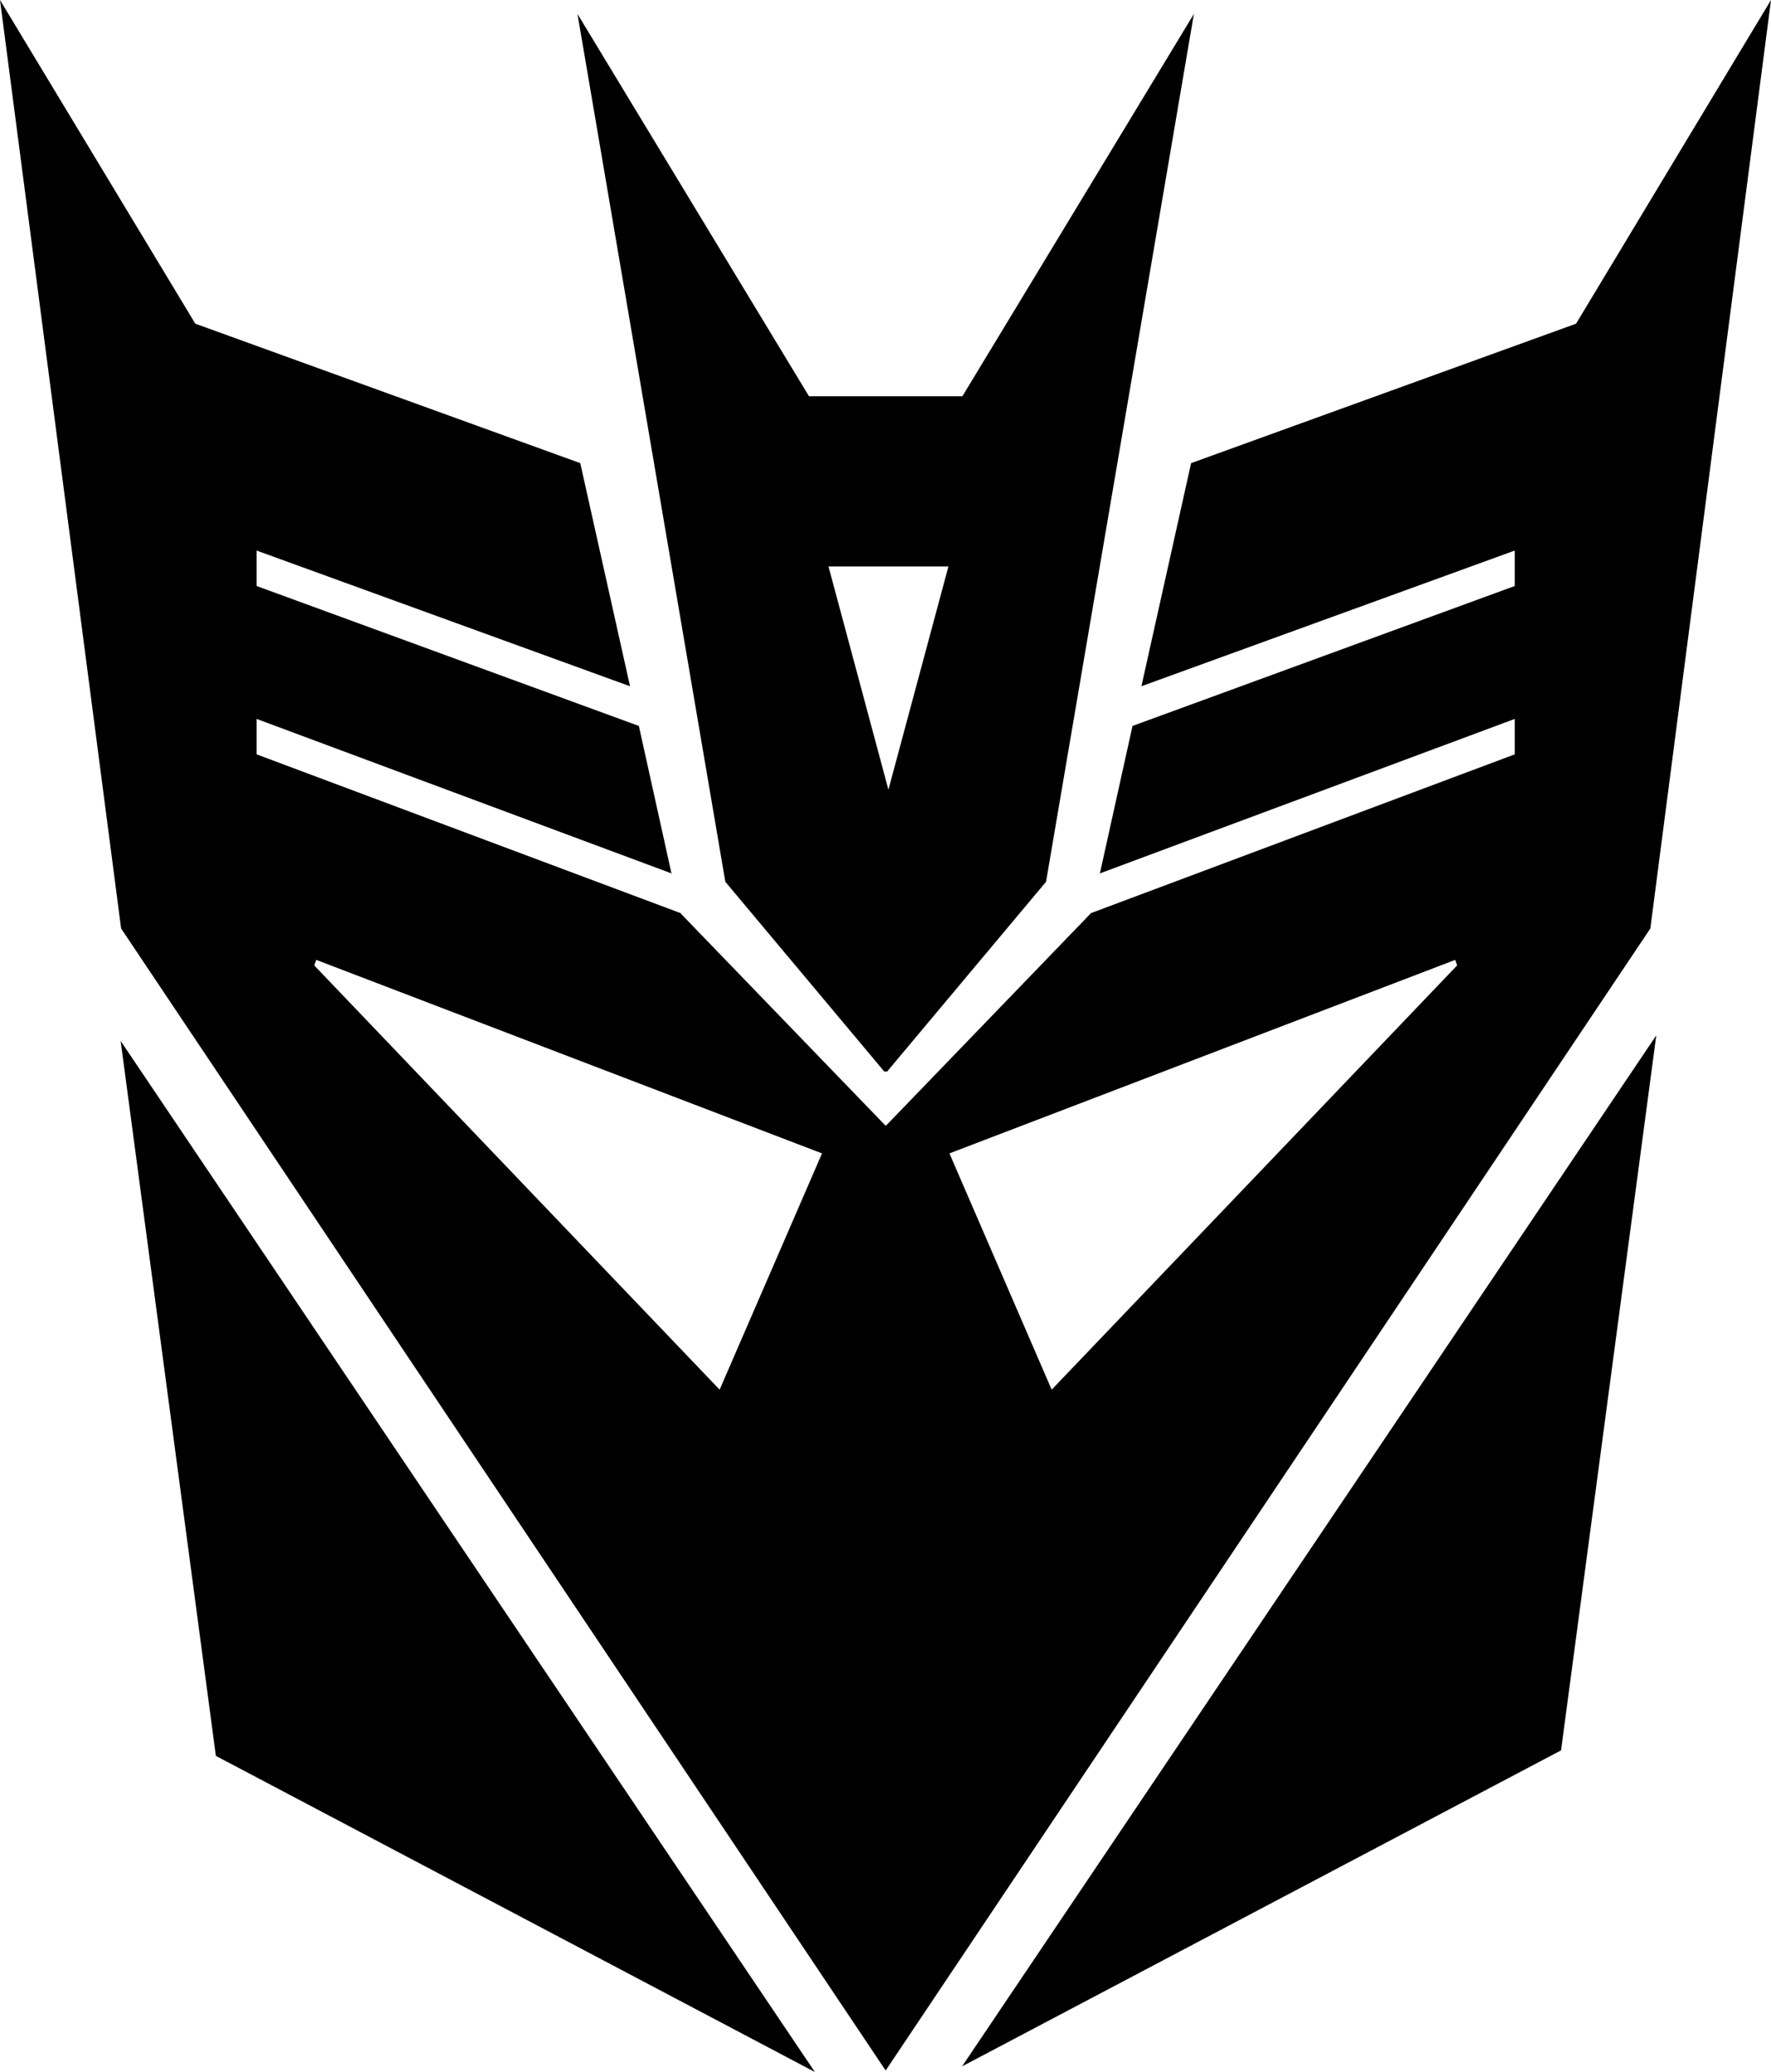
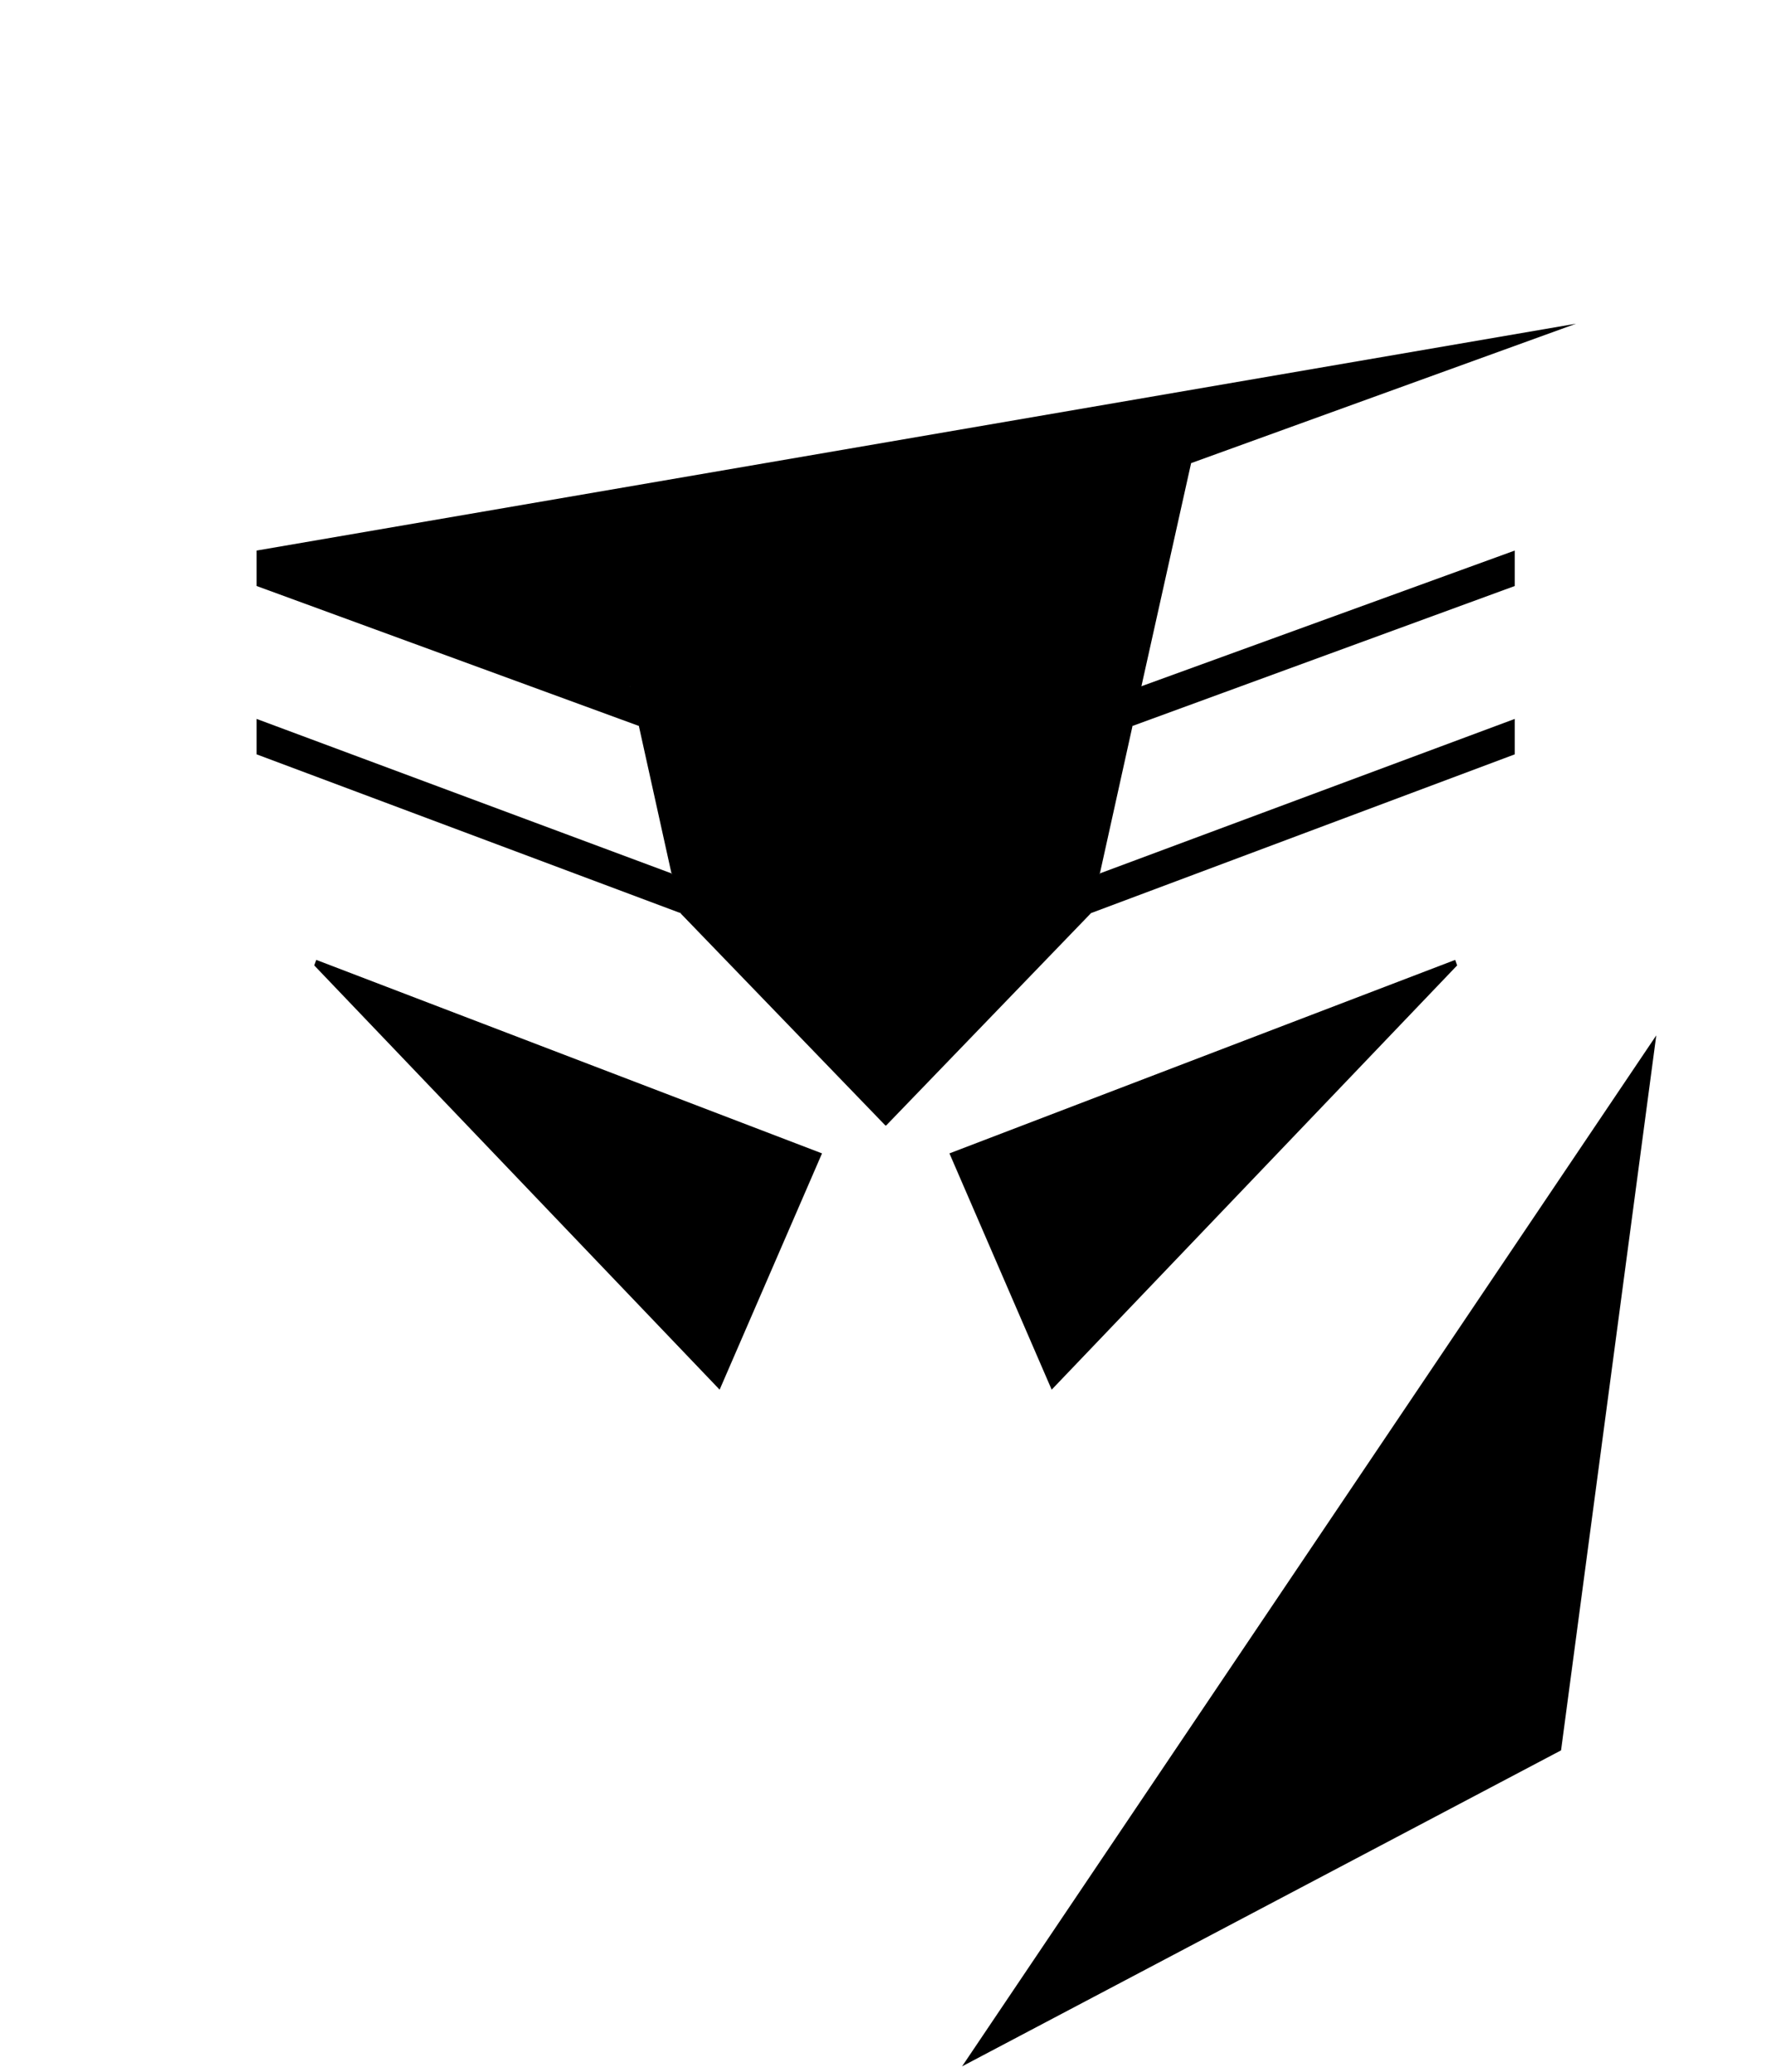
<svg xmlns="http://www.w3.org/2000/svg" version="1.1" x="0px" y="0px" width="855" height="1000" viewBox="0 0 855 1000" enable-background="new 0 0 855 1000" xml:space="preserve">
  <defs id="l_b" />
  <g id="declogo" style="mix-blend-mode:normal">
-     <polygon fill="#000000" points="393.392,1000 58.245,502.385 104.215,847.435 " id="lface" style="display:inline" />
    <polygon fill="#000000" points="753.644,844.775 799.613,499.707 464.468,997.285 " id="rface" style="display:inline" />
-     <path fill="#000000" d="M 428.911,381.126 399.975,273.397 h 57.908 z m 35.705,-189.88 H 390.564 L 278.8,6.741 l 71.373,418.831 76.729,91.587 h 1.378 L 505.008,425.572 576.382,6.741 Z" id="crown" style="display:inline" />
-     <path fill="#000000" d="m 324.25,421.853 0.26,-0.186 -0.335,-0.14 z m 206.421,-0.186 0.262,0.186 0.073,-0.325 z M 304.203,331.288 h 0.186 l -0.224,-0.074 z m 246.626,0 h 0.188 l 0.036,-0.093 z m -399.119,134.648 0.968,-2.668 244.174,93.392 -49.431,114.033 z m 306.658,90.723 244.172,-93.392 0.931,2.668 -195.747,204.757 z M 760.896,156.221 575.042,223.522 551.053,331.196 731.291,265.717 v 17.108 l -184.849,67.654 0.297,-0.037 -15.733,71.085 200.285,-74.554 v 17.1 L 526.32,440.84 h 0.26 l -98.747,102.337 h -0.409 L 328.603,440.84 h 0.334 L 123.89,364.073 v -17.1 l 200.285,74.554 -15.732,-71.085 0.298,0.037 L 123.89,282.825 V 265.717 L 304.165,331.214 280.138,223.522 94.285,156.221 0,0 58.468,448.111 427.572,999.293 796.751,448.111 855,0 Z" id="fill" />
+     <path fill="#000000" d="m 324.25,421.853 0.26,-0.186 -0.335,-0.14 z m 206.421,-0.186 0.262,0.186 0.073,-0.325 z M 304.203,331.288 h 0.186 l -0.224,-0.074 z m 246.626,0 h 0.188 l 0.036,-0.093 z m -399.119,134.648 0.968,-2.668 244.174,93.392 -49.431,114.033 z m 306.658,90.723 244.172,-93.392 0.931,2.668 -195.747,204.757 z M 760.896,156.221 575.042,223.522 551.053,331.196 731.291,265.717 v 17.108 l -184.849,67.654 0.297,-0.037 -15.733,71.085 200.285,-74.554 v 17.1 L 526.32,440.84 h 0.26 l -98.747,102.337 h -0.409 L 328.603,440.84 h 0.334 L 123.89,364.073 v -17.1 l 200.285,74.554 -15.732,-71.085 0.298,0.037 L 123.89,282.825 V 265.717 Z" id="fill" />
  </g>
</svg>